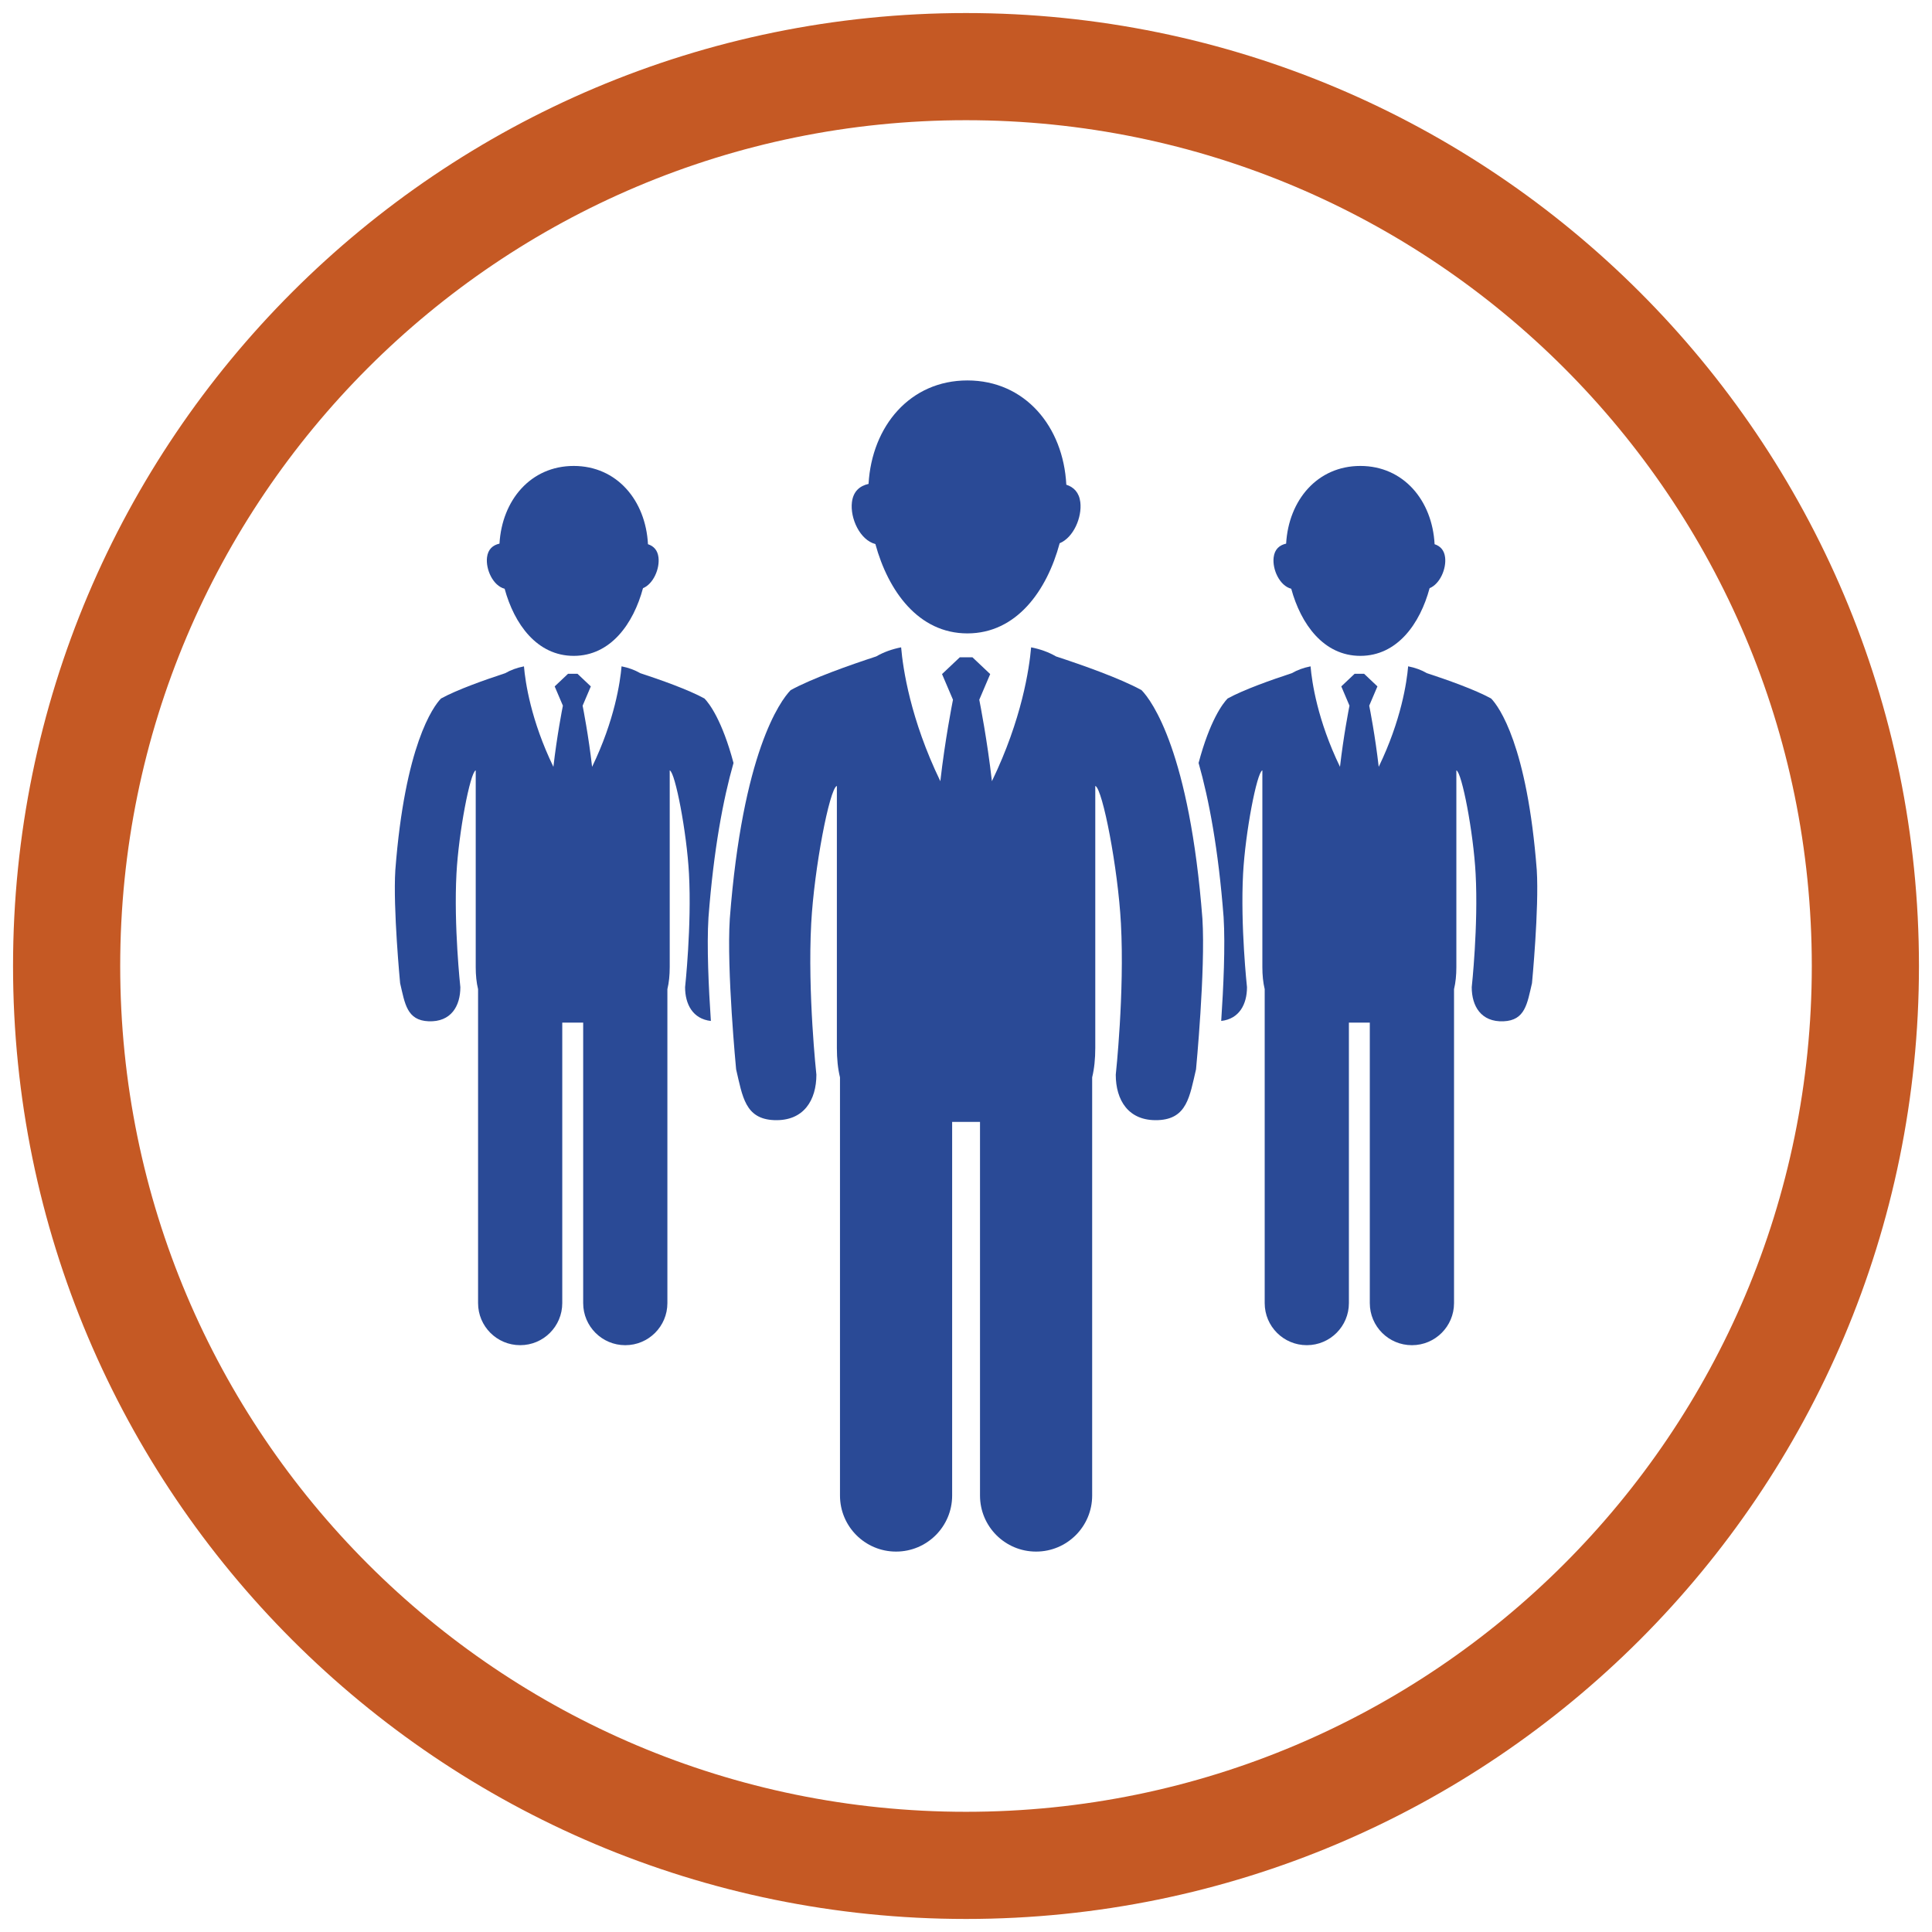
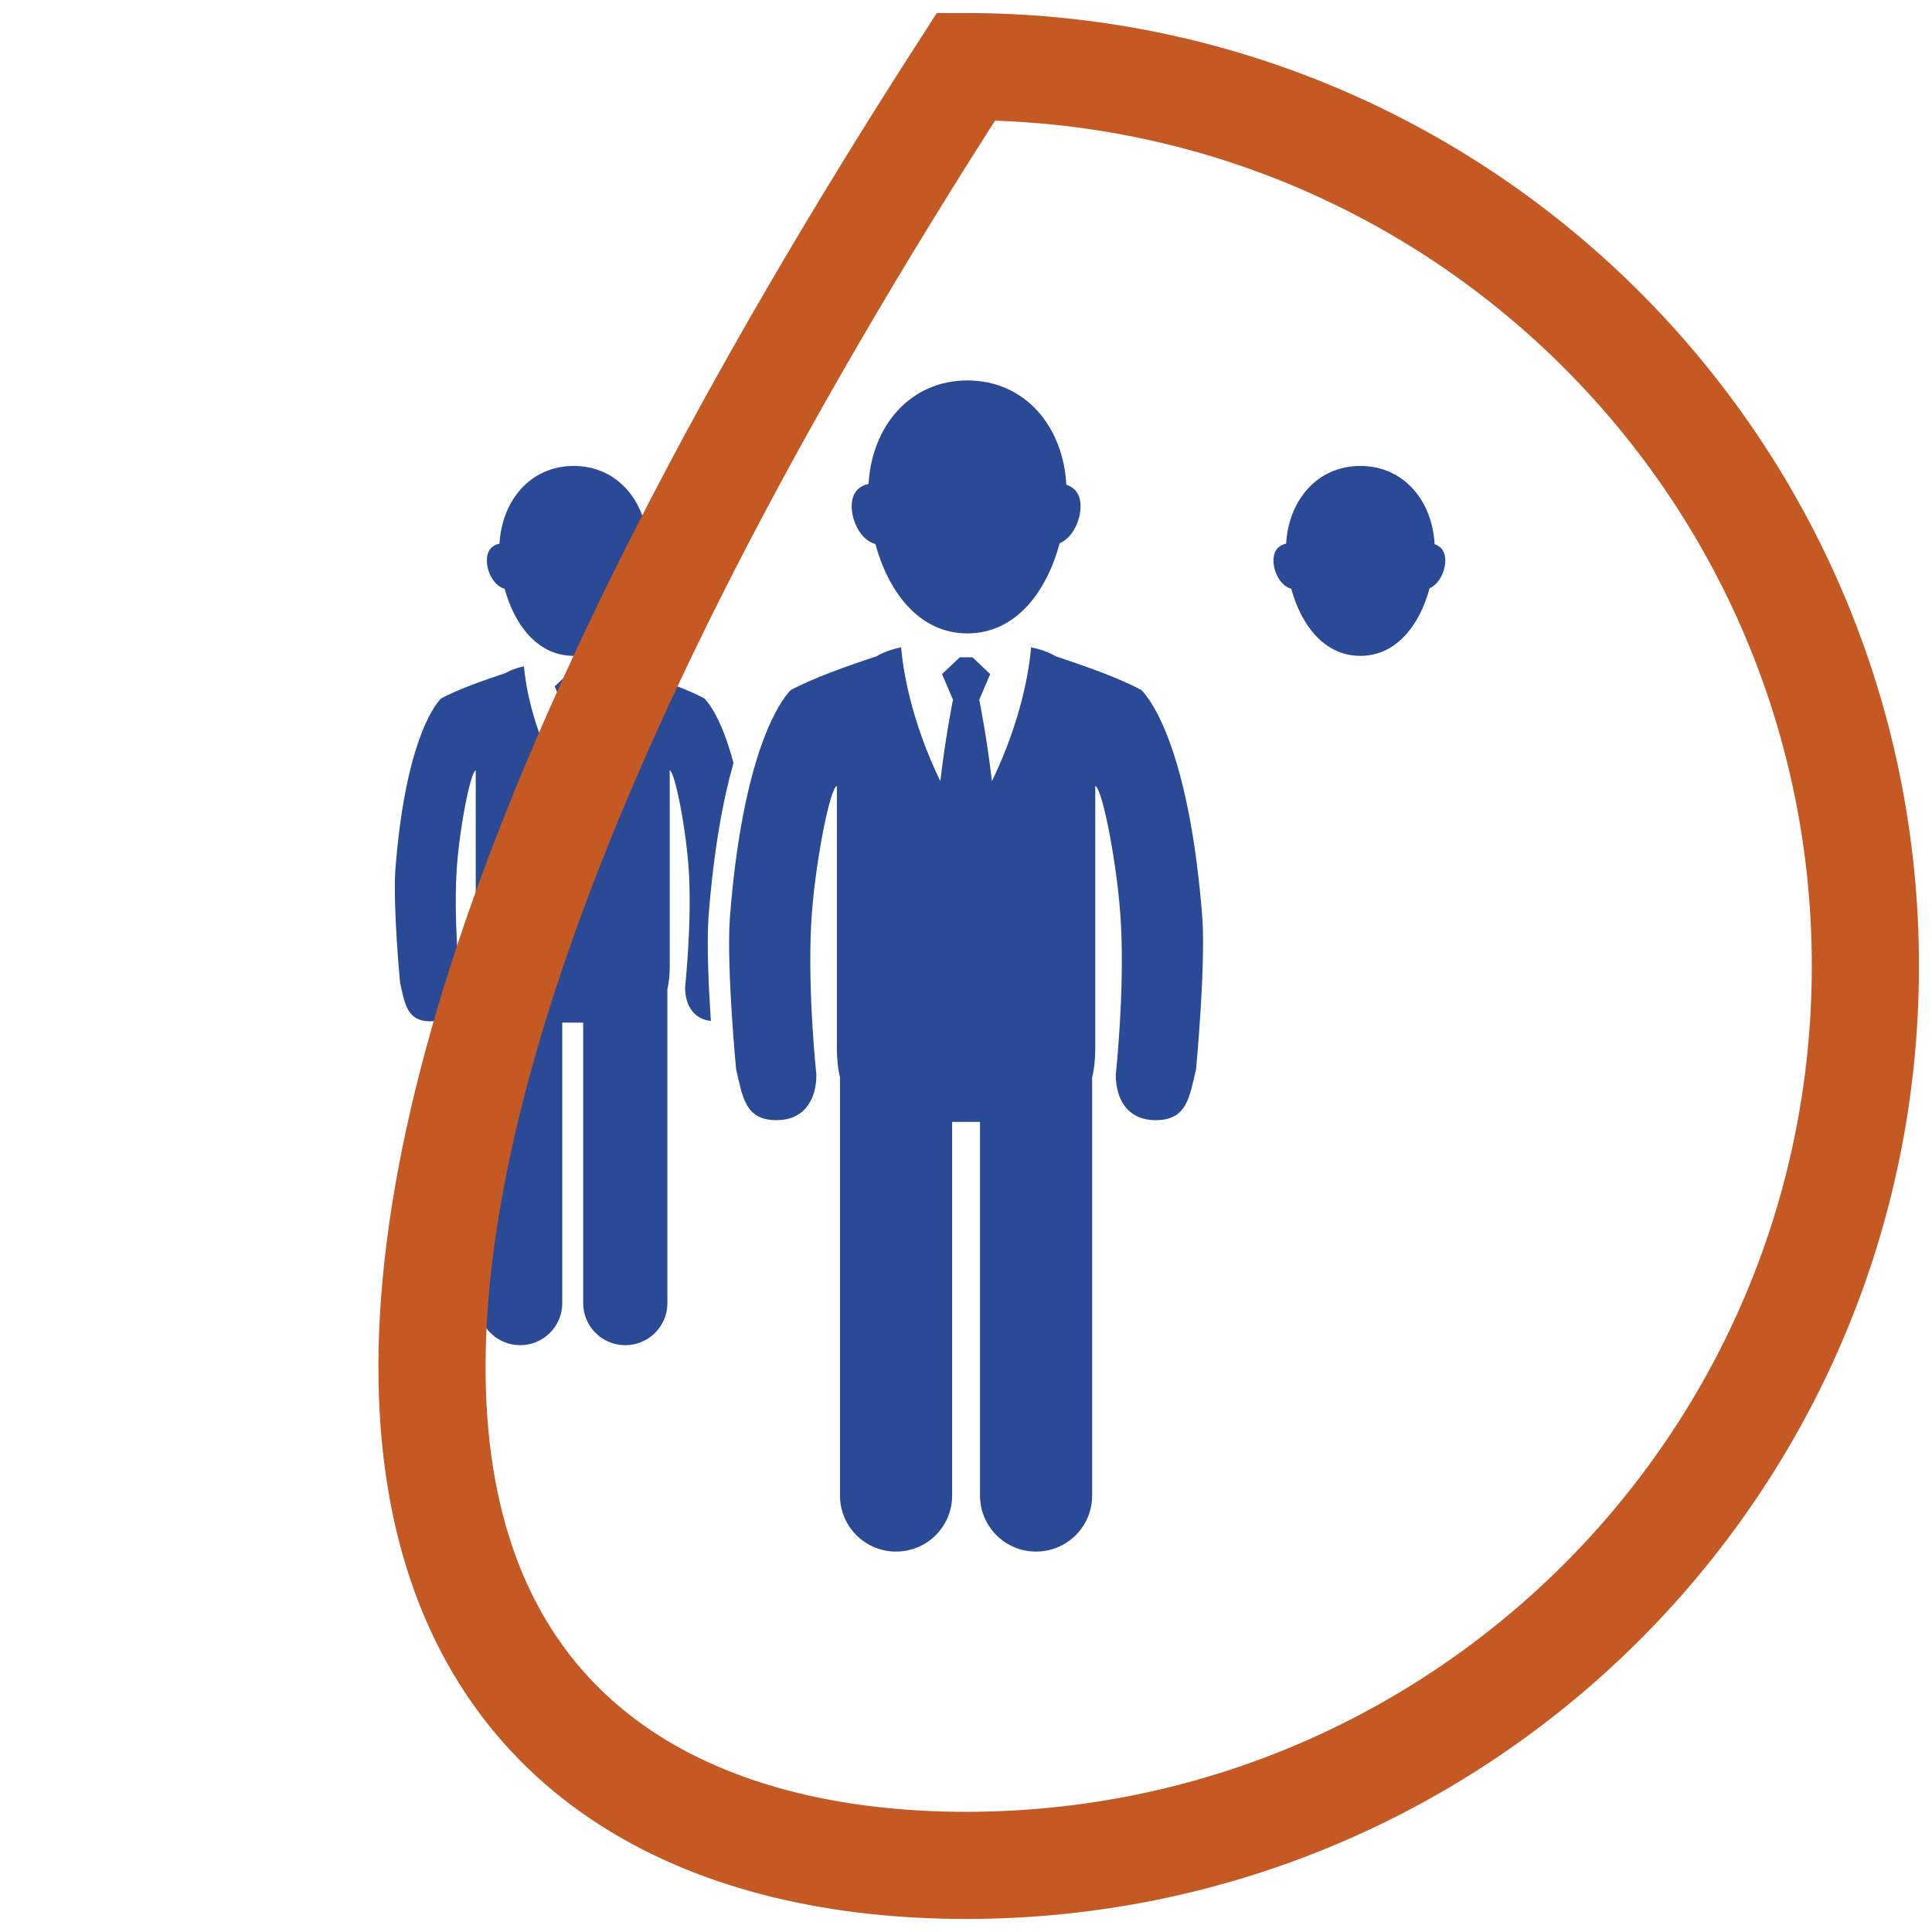
<svg xmlns="http://www.w3.org/2000/svg" width="116" height="116" viewBox="0 0 116 116" fill="none">
  <path d="M30.299 35.35C30.876 37.465 32.238 39.379 34.447 39.379C36.669 39.379 38.034 37.443 38.606 35.316C39.23 35.057 39.619 34.146 39.536 33.466C39.484 33.027 39.242 32.786 38.905 32.675C38.769 30.053 37.044 27.976 34.446 27.976C31.863 27.976 30.14 30.033 29.99 32.64C29.59 32.73 29.301 32.977 29.241 33.466C29.155 34.189 29.602 35.17 30.299 35.35Z" fill="#2A4A96" />
  <path d="M77.528 35.35C78.105 37.465 79.467 39.379 81.676 39.379C83.898 39.379 85.263 37.443 85.835 35.316C86.46 35.057 86.848 34.146 86.766 33.466C86.714 33.027 86.472 32.786 86.135 32.675C85.999 30.053 84.273 27.976 81.676 27.976C79.093 27.976 77.37 30.033 77.221 32.64C76.82 32.73 76.531 32.977 76.472 33.466C76.384 34.189 76.831 35.17 77.528 35.35Z" fill="#2A4A96" />
  <path d="M25.732 61.319C27.084 61.374 27.64 60.402 27.64 59.272C27.64 59.272 27.239 55.581 27.407 52.454C27.54 49.96 28.23 46.395 28.557 46.256C28.559 46.255 28.561 46.253 28.563 46.252V58.062C28.563 58.556 28.608 58.999 28.704 59.39V78.241C28.704 79.635 29.834 80.766 31.229 80.766C31.23 80.766 31.231 80.766 31.232 80.766C31.233 80.766 31.234 80.766 31.235 80.766C32.63 80.766 33.759 79.635 33.759 78.241V61.399H35.015V78.242C35.015 79.636 36.146 80.767 37.54 80.767C37.541 80.767 37.542 80.767 37.543 80.767C37.544 80.767 37.545 80.767 37.546 80.767C38.94 80.767 40.071 79.636 40.071 78.242V59.391C40.166 59 40.211 58.557 40.211 58.063V46.253C40.212 46.254 40.215 46.255 40.217 46.257C40.543 46.396 41.233 49.961 41.367 52.455C41.535 55.581 41.134 59.273 41.134 59.273C41.134 60.295 41.596 61.179 42.682 61.3C42.548 59.321 42.43 56.797 42.538 55.085C42.853 50.983 43.421 47.987 44.041 45.81C43.363 43.263 42.592 42.24 42.297 41.939C41.33 41.407 39.641 40.811 38.441 40.418C38.112 40.226 37.734 40.09 37.324 40.009C37.322 40.009 37.319 40.009 37.319 40.009C37.236 40.96 36.904 43.244 35.55 46.042C35.341 44.201 35.015 42.539 34.981 42.37L35.474 41.213L34.673 40.455H34.666H34.112H34.105L33.304 41.213L33.797 42.37C33.762 42.539 33.437 44.201 33.227 46.042C31.873 43.244 31.541 40.96 31.459 40.009C31.457 40.009 31.455 40.01 31.453 40.011C31.042 40.092 30.665 40.227 30.335 40.419C29.136 40.812 27.446 41.407 26.478 41.94C26.006 42.423 24.312 44.759 23.736 52.244C23.593 54.547 24.024 59.033 24.024 59.033C24.31 60.254 24.425 61.266 25.732 61.319Z" fill="#2A4A96" />
-   <path d="M73.323 61.299C74.41 61.178 74.871 60.293 74.871 59.272C74.871 59.272 74.47 55.581 74.637 52.454C74.772 49.96 75.462 46.395 75.788 46.256C75.79 46.255 75.792 46.253 75.794 46.252V58.062C75.794 58.556 75.839 58.999 75.934 59.39V78.241C75.934 79.635 77.064 80.766 78.459 80.766C78.46 80.766 78.461 80.766 78.462 80.766C78.463 80.766 78.464 80.766 78.465 80.766C79.859 80.766 80.99 79.635 80.99 78.241V61.399H82.245V78.242C82.245 79.636 83.376 80.767 84.77 80.767C84.771 80.767 84.772 80.767 84.773 80.767C84.775 80.767 84.775 80.767 84.777 80.767C86.171 80.767 87.302 79.636 87.302 78.242V59.391C87.397 59 87.442 58.557 87.442 58.063V46.253C87.444 46.254 87.447 46.255 87.448 46.257C87.775 46.396 88.465 49.961 88.598 52.455C88.767 55.581 88.365 59.273 88.365 59.273C88.365 60.404 88.921 61.375 90.273 61.32C91.579 61.267 91.695 60.254 91.983 59.031C91.983 59.031 92.414 54.545 92.27 52.242C91.696 44.757 90.001 42.421 89.528 41.938C88.56 41.406 86.872 40.81 85.671 40.417C85.342 40.225 84.965 40.089 84.553 40.008C84.552 40.008 84.549 40.008 84.547 40.008C84.466 40.959 84.133 43.243 82.78 46.041C82.571 44.2 82.245 42.538 82.21 42.369L82.703 41.212L81.902 40.454H81.895H81.341H81.334L80.533 41.212L81.025 42.369C80.991 42.538 80.665 44.2 80.455 46.041C79.102 43.243 78.769 40.959 78.688 40.008C78.686 40.008 78.684 40.009 78.682 40.01C78.271 40.091 77.894 40.226 77.564 40.418C76.365 40.811 74.675 41.406 73.708 41.939C73.413 42.24 72.643 43.264 71.965 45.809C72.584 47.984 73.152 50.974 73.467 55.066C73.574 56.788 73.456 59.318 73.323 61.299Z" fill="#2A4A96" />
  <path d="M44.198 64.205C44.581 65.834 44.735 67.182 46.475 67.254C48.276 67.326 49.017 66.033 49.017 64.527C49.017 64.527 48.483 59.609 48.706 55.447C48.885 52.126 49.804 47.377 50.238 47.191C50.241 47.191 50.243 47.188 50.247 47.188V62.917C50.247 63.576 50.307 64.164 50.434 64.686V89.795C50.434 91.653 51.94 93.159 53.796 93.159C53.798 93.159 53.8 93.159 53.8 93.159C53.802 93.159 53.802 93.159 53.804 93.159C55.662 93.159 57.168 91.653 57.168 89.795V67.361H58.841V89.795C58.841 91.653 60.347 93.159 62.204 93.159C62.204 93.159 62.206 93.159 62.208 93.159H62.212C64.07 93.159 65.575 91.653 65.575 89.795V64.686C65.702 64.164 65.762 63.576 65.762 62.917V47.188C65.765 47.188 65.766 47.191 65.77 47.191C66.204 47.377 67.125 52.126 67.302 55.447C67.526 59.609 66.992 64.527 66.992 64.527C66.992 66.033 67.733 67.326 69.534 67.254C71.275 67.183 71.427 65.834 71.811 64.205C71.811 64.205 72.385 58.23 72.195 55.164C71.428 45.193 69.172 42.083 68.541 41.438C67.253 40.729 65.003 39.936 63.406 39.413C62.966 39.157 62.465 38.977 61.916 38.868V38.87C61.913 38.869 61.911 38.868 61.91 38.868C61.8 40.135 61.358 43.178 59.556 46.904C59.277 44.452 58.842 42.239 58.797 42.012L59.453 40.473L58.386 39.464H58.376H57.639H57.629L56.561 40.473L57.218 42.012C57.173 42.239 56.738 44.453 56.459 46.904C54.657 43.178 54.214 40.135 54.105 38.868C54.102 38.869 54.1 38.87 54.097 38.87V38.868C53.549 38.977 53.048 39.158 52.608 39.413C51.011 39.936 48.76 40.729 47.471 41.438C46.841 42.082 44.585 45.193 43.818 55.164C43.622 58.231 44.198 64.205 44.198 64.205Z" fill="#2A4A96" />
  <path d="M52.559 32.665C53.328 35.48 55.141 38.03 58.084 38.03C61.043 38.03 62.862 35.452 63.624 32.617C64.456 32.273 64.973 31.059 64.864 30.154C64.793 29.569 64.473 29.249 64.023 29.102C63.842 25.607 61.543 22.842 58.084 22.842C54.644 22.842 52.348 25.582 52.149 29.054C51.616 29.174 51.231 29.502 51.151 30.154C51.034 31.118 51.631 32.425 52.559 32.665Z" fill="#2A4A96" />
-   <path d="M58 112C87.823 112 112 87.823 112 58C112 28.177 87.823 4 58 4C28.177 4 4 28.177 4 58C4 87.823 28.177 112 58 112Z" stroke="#C55924" stroke-width="6.434" stroke-miterlimit="10" />
+   <path d="M58 112C87.823 112 112 87.823 112 58C112 28.177 87.823 4 58 4C4 87.823 28.177 112 58 112Z" stroke="#C55924" stroke-width="6.434" stroke-miterlimit="10" />
</svg>